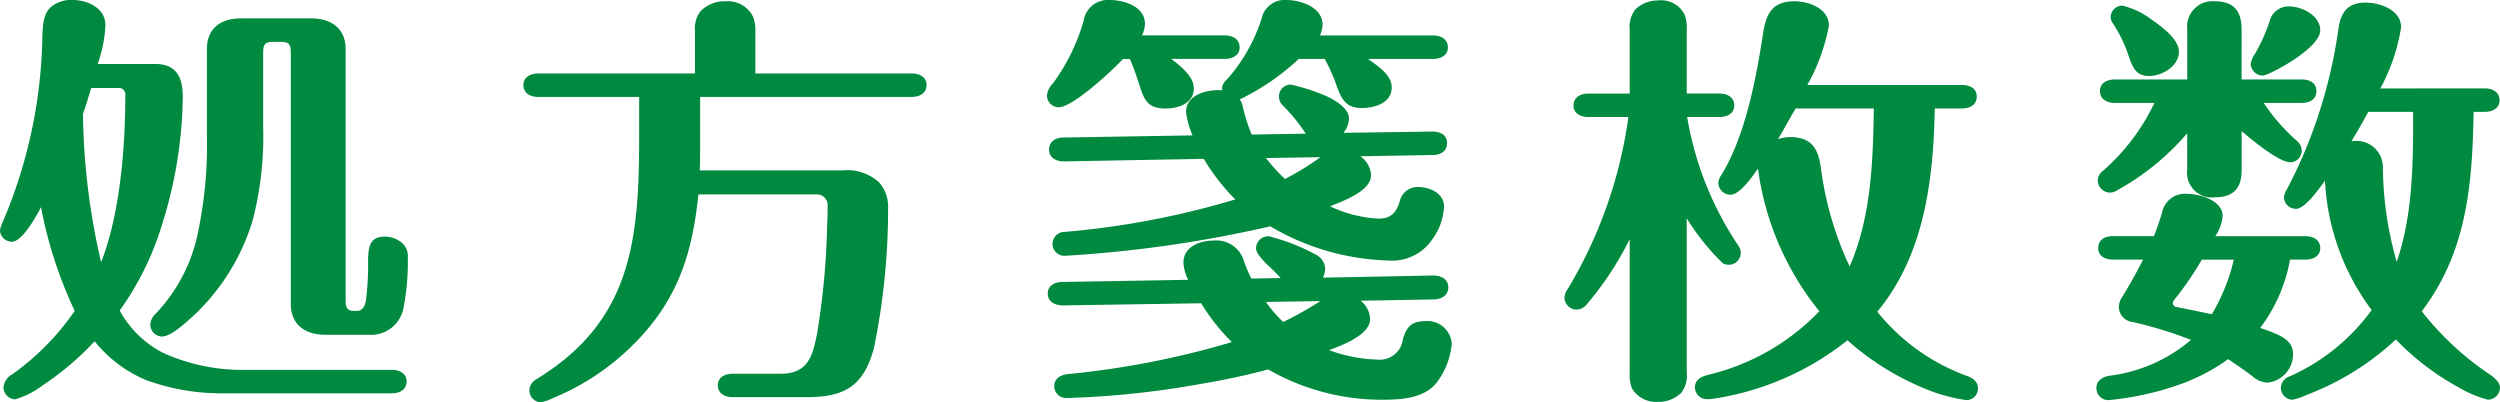
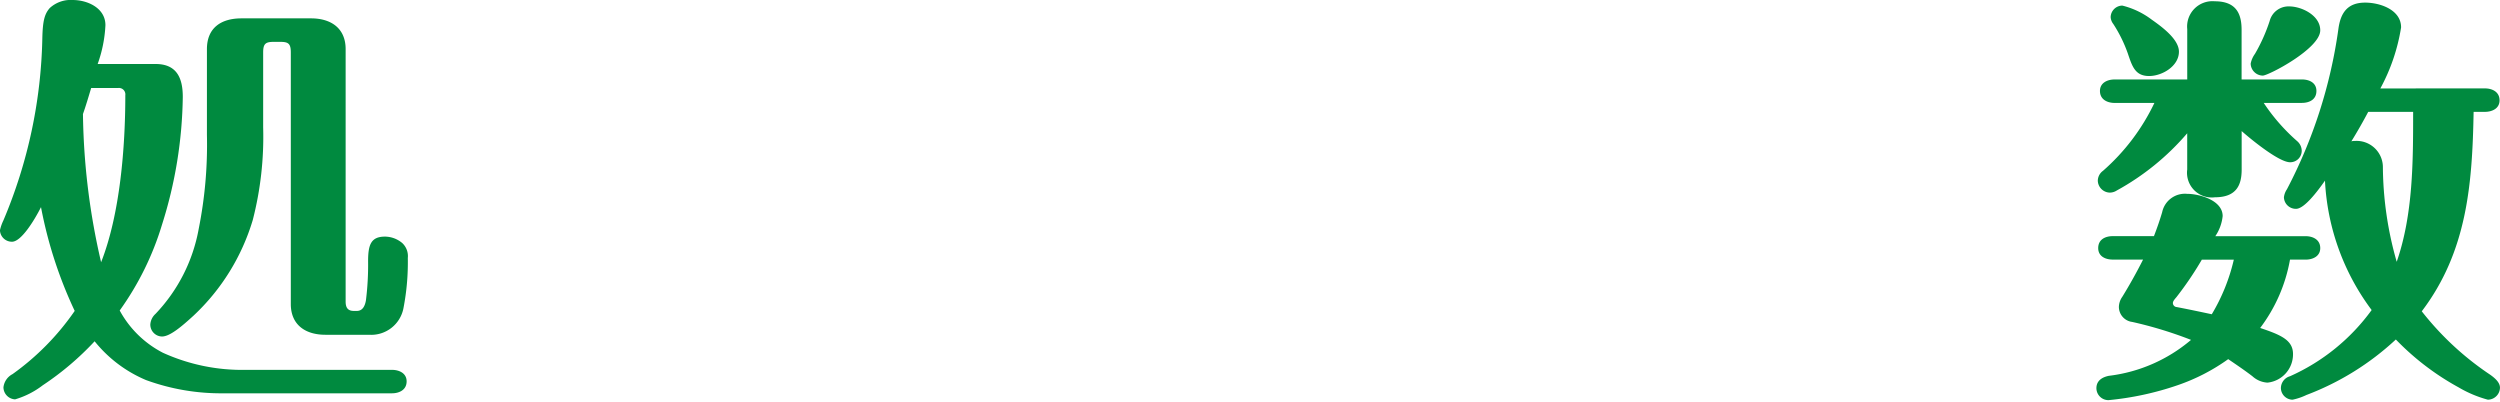
<svg xmlns="http://www.w3.org/2000/svg" width="174" height="28" viewBox="0 0 174 28">
  <defs>
    <style>
      .cls-1 {
        fill: #008a3f;
      }
    </style>
  </defs>
  <g id="レイヤー_2" data-name="レイヤー 2">
    <g id="home">
      <g>
        <path class="cls-1" d="M11.338,24.552a13.326,13.326,0,0,0,5.775,1.19H27.278c.511,0,1.023.238,1.023.8,0,.595-.512.832-1.023.832h-11.7a15.242,15.242,0,0,1-5.414-.921,9.132,9.132,0,0,1-3.578-2.7,20.1,20.1,0,0,1-3.61,3.062,5.871,5.871,0,0,1-1.925.98A.85.85,0,0,1,.24,26.96a1.182,1.182,0,0,1,.632-.921A17.833,17.833,0,0,0,5.2,21.64a29.95,29.95,0,0,1-2.346-7.223c-.481.951-1.384,2.407-2.015,2.407a.83.83,0,0,1-.842-.8,3.105,3.105,0,0,1,.24-.684A34.206,34.206,0,0,0,2.947,2.617c.03-1.16.151-1.636.511-2.052A2.148,2.148,0,0,1,5.052,0C6.105,0,7.338.565,7.338,1.754a9.252,9.252,0,0,1-.541,2.7h4.03c1.5,0,1.895,1.011,1.895,2.289a30.553,30.553,0,0,1-1.444,8.887A20.258,20.258,0,0,1,8.331,21.61,7.137,7.137,0,0,0,11.338,24.552ZM8.722,6.629a.448.448,0,0,0-.481-.506H6.346c-.18.595-.361,1.219-.572,1.813A47.735,47.735,0,0,0,7.037,18.251C8.361,14.892,8.722,10.226,8.722,6.629ZM22.646,23.3c-1.383,0-2.406-.684-2.406-2.14V3.657c0-.6-.15-.743-.721-.743h-.481c-.572,0-.722.148-.722.743v5.2a23.206,23.206,0,0,1-.722,6.45,14.992,14.992,0,0,1-4.12,6.658c-.842.772-1.654,1.456-2.2,1.456a.83.83,0,0,1-.812-.832,1.09,1.09,0,0,1,.361-.743,11.523,11.523,0,0,0,3.007-5.915,29.849,29.849,0,0,0,.572-6.539V3.419c0-1.487.993-2.141,2.406-2.141h4.842c1.384,0,2.406.684,2.406,2.141V20.986c0,.386.121.654.571.654h.211c.421,0,.572-.387.632-.743a20.177,20.177,0,0,0,.15-2.706c0-1.129.18-1.723,1.173-1.723a1.887,1.887,0,0,1,1.2.445,1.238,1.238,0,0,1,.391,1.041,16.79,16.79,0,0,1-.3,3.478A2.286,2.286,0,0,1,25.684,23.3Z" />
-         <path class="cls-1" d="M48.729,9.958c0,.624,0,1.278-.029,1.9h9.955a3.275,3.275,0,0,1,2.526.832,2.556,2.556,0,0,1,.631,1.784,48.139,48.139,0,0,1-.992,9.779c-.722,2.616-2.015,3.389-4.692,3.389H50.985c-.511,0-1.023-.238-1.023-.832,0-.565.512-.8,1.023-.8h3.368c1.925,0,2.226-1.308,2.527-2.854a52.736,52.736,0,0,0,.692-7.609c.03-.386.03-.8.03-1.218a.746.746,0,0,0-.782-.8H48.609c-.421,4.132-1.443,7.343-4.451,10.374A17.087,17.087,0,0,1,38.5,27.7a3.628,3.628,0,0,1-.842.3.829.829,0,0,1-.812-.832.914.914,0,0,1,.481-.772c6.586-4.013,7.158-9.572,7.158-16.824V6.748H37.451c-.511,0-1.022-.238-1.022-.833,0-.564.511-.8,1.022-.8H48.369v-3A1.916,1.916,0,0,1,48.79.743,2.346,2.346,0,0,1,50.5.09a1.948,1.948,0,0,1,1.864.98,2.209,2.209,0,0,1,.211.981V5.113H63.467c.511,0,1.022.238,1.022.8,0,.595-.511.833-1.022.833H48.729Z" />
-         <path class="cls-1" d="M83.089,6.153c0,1.04-1.083,1.4-1.955,1.4-1.173,0-1.473-.5-1.8-1.545-.211-.654-.421-1.278-.692-1.9h-.481c-.783.832-3.489,3.358-4.481,3.358a.83.83,0,0,1-.813-.832,1.39,1.39,0,0,1,.421-.832,13.8,13.8,0,0,0,2.136-4.37A1.706,1.706,0,0,1,77.224,0c1.023,0,2.466.446,2.466,1.665a1.994,1.994,0,0,1-.21.8h5.774c.511,0,1.023.238,1.023.833,0,.565-.512.8-1.023.8H81.525C82.337,4.727,83.089,5.38,83.089,6.153Zm6.045,13.2c-.18-.208-.391-.416-.6-.624-.482-.446-1.113-1.04-1.113-1.456a.855.855,0,0,1,.842-.832,1.519,1.519,0,0,1,.361.089,13.89,13.89,0,0,1,3.007,1.218,1.155,1.155,0,0,1,.6.951,1.57,1.57,0,0,1-.151.625l7.67-.149c.541,0,1.052.238,1.052.833,0,.565-.511.832-1.023.832l-5.082.089A1.69,1.69,0,0,1,95.36,22.2c0,.981-1.474,1.665-2.858,2.17a10.576,10.576,0,0,0,3.309.654A1.631,1.631,0,0,0,97.645,23.6c.241-.832.6-1.248,1.534-1.248a1.7,1.7,0,0,1,1.865,1.545,5.231,5.231,0,0,1-1.053,2.735c-.872,1.1-2.466,1.189-3.789,1.189a15.864,15.864,0,0,1-7.94-2.11c-1.534.416-3.1.743-4.692,1.011a62.509,62.509,0,0,1-9.323.98.825.825,0,0,1-.872-.832c0-.535.451-.773.932-.832a60.149,60.149,0,0,0,11.429-2.23,14.153,14.153,0,0,1-2.136-2.7l-9.624.148c-.541,0-1.052-.237-1.052-.832,0-.564.511-.8,1.022-.8l8.752-.149a2.95,2.95,0,0,1-.331-1.189c0-1.129,1.143-1.545,2.135-1.545a1.992,1.992,0,0,1,2.046,1.337,9.994,9.994,0,0,0,.541,1.308ZM86.487,7.372a11.844,11.844,0,0,0,.632,1.992l3.759-.06a11.859,11.859,0,0,0-1.564-1.932.9.9,0,0,1-.3-.654.829.829,0,0,1,.812-.832,13.378,13.378,0,0,1,2.617.862c.6.3,1.443.832,1.443,1.485A1.577,1.577,0,0,1,93.5,9.245l6.195-.089c.512,0,1.023.208,1.023.8s-.481.832-.993.832l-5.052.089a1.707,1.707,0,0,1,.752,1.308c0,1.011-1.534,1.664-2.858,2.171a8.974,8.974,0,0,0,3.369.861c.9,0,1.263-.445,1.5-1.249a1.26,1.26,0,0,1,1.293-.951c.782,0,1.775.446,1.775,1.339a4.175,4.175,0,0,1-.783,2.258,3.386,3.386,0,0,1-3.127,1.516,17,17,0,0,1-8.181-2.378,86.211,86.211,0,0,1-14.286,2.051.825.825,0,0,1-.872-.832.836.836,0,0,1,.843-.832,58.237,58.237,0,0,0,11.879-2.26,14.287,14.287,0,0,1-2.195-2.823l-9.745.178c-.511,0-1.022-.238-1.022-.832,0-.565.481-.832.992-.832L83,9.423a5.831,5.831,0,0,1-.451-1.635c0-1.13,1.293-1.516,2.255-1.516h.271c-.09-.357.15-.565.451-.892a11.766,11.766,0,0,0,2.286-4.1A1.632,1.632,0,0,1,89.525,0c1.023,0,2.526.506,2.526,1.724a2.243,2.243,0,0,1-.18.743h7.88c.511,0,1.022.238,1.022.833,0,.565-.511.8-1.022.8H95.209c.842.594,1.654,1.159,1.654,1.991,0,1.07-1.172,1.426-2.075,1.426-1.053,0-1.383-.535-1.714-1.426A12.99,12.99,0,0,0,92.2,4.1H90.4a16.649,16.649,0,0,1-4.12,2.823A.874.874,0,0,1,86.487,7.372Zm2.948,5.083A18.835,18.835,0,0,0,91.9,10.939L88.112,11A12.007,12.007,0,0,0,89.435,12.455Zm-.121,9.957A27.131,27.131,0,0,0,91.9,20.956l-3.789.06A8.982,8.982,0,0,0,89.314,22.412Z" />
-         <path class="cls-1" d="M110.54,8.145c-.511,0-1.023-.238-1.023-.8,0-.594.512-.832,1.023-.832h2.887V2.081a1.993,1.993,0,0,1,.391-1.427A2.292,2.292,0,0,1,115.412.03a1.831,1.831,0,0,1,1.835.981,2.646,2.646,0,0,1,.15,1.1v4.4h2.286c.511,0,1.022.238,1.022.832,0,.565-.511.8-1.022.8h-2.256a22.678,22.678,0,0,0,3.579,8.976.9.9,0,0,1,.151.476.83.83,0,0,1-.812.832.973.973,0,0,1-.421-.089,15.8,15.8,0,0,1-2.527-3.15V25.92a1.956,1.956,0,0,1-.391,1.427,2.241,2.241,0,0,1-1.594.624,1.958,1.958,0,0,1-1.835-.951,2.722,2.722,0,0,1-.15-1.1V16.646a22.3,22.3,0,0,1-2.947,4.488.974.974,0,0,1-.752.416.855.855,0,0,1-.842-.832,1.14,1.14,0,0,1,.241-.624,31.634,31.634,0,0,0,4.21-11.949Zm9.895,5.409a.855.855,0,0,1-.842-.832,1.064,1.064,0,0,1,.21-.535c1.684-2.734,2.436-6.777,2.917-9.928.211-1.337.662-2.169,2.166-2.169,1.023,0,2.406.505,2.406,1.694a13.393,13.393,0,0,1-1.5,4.131h10.767c.542,0,1.022.238,1.022.8,0,.594-.48.832-1.022.832h-1.9c-.09,4.964-.721,10.2-4,14.149a14.225,14.225,0,0,0,6.136,4.429c.451.149.872.387.872.921a.8.8,0,0,1-.812.8,11.715,11.715,0,0,1-3.038-.862,18.675,18.675,0,0,1-5.233-3.3,19.646,19.646,0,0,1-9.173,4.043,4.09,4.09,0,0,1-.6.059.836.836,0,0,1-.843-.832c0-.535.452-.743.9-.862a15.792,15.792,0,0,0,7.759-4.429,19.928,19.928,0,0,1-4.271-9.928C121.788,12.544,121.036,13.554,120.435,13.554Zm4.15-4.012c1.594,0,1.985.892,2.165,2.259a22.946,22.946,0,0,0,1.986,6.747c1.5-3.447,1.624-7.282,1.683-11h-5.443c-.421.714-.812,1.457-1.233,2.141A2.641,2.641,0,0,1,124.585,9.542Z" />
        <path class="cls-1" d="M160.466,16.438c.512,0,1.023.238,1.023.832,0,.565-.511.8-1.023.8h-1.082a11.09,11.09,0,0,1-2.076,4.756c1.414.476,2.286.833,2.286,1.813a1.98,1.98,0,0,1-1.774,1.992,1.693,1.693,0,0,1-1.053-.445c-.541-.416-1.113-.8-1.684-1.19a13.575,13.575,0,0,1-3.519,1.814,20.79,20.79,0,0,1-4.812,1.04.836.836,0,0,1-.842-.832c0-.535.421-.773.872-.862a10.821,10.821,0,0,0,5.714-2.5,28.166,28.166,0,0,0-4.09-1.249,1.059,1.059,0,0,1-.932-1.04,1.274,1.274,0,0,1,.24-.713q.767-1.248,1.444-2.587h-2.1c-.542,0-1.023-.237-1.023-.8,0-.594.481-.832,1.023-.832h2.857c.24-.624.421-1.159.571-1.664a1.62,1.62,0,0,1,1.744-1.279c.843,0,2.467.446,2.467,1.546a3.044,3.044,0,0,1-.511,1.4ZM160.2,5.529c.542,0,1.023.238,1.023.8,0,.595-.481.833-1.023.833h-2.646A13.315,13.315,0,0,0,159.9,9.839a.9.9,0,0,1,.3.654.8.8,0,0,1-.811.8c-.783,0-2.767-1.635-3.369-2.17V11.8c0,1.04-.331,1.931-1.865,1.931a1.722,1.722,0,0,1-1.925-1.931V9.275a17.524,17.524,0,0,1-4.9,3.982.915.915,0,0,1-.481.149.856.856,0,0,1-.842-.833.867.867,0,0,1,.361-.683,14.651,14.651,0,0,0,3.579-4.726h-2.767c-.511,0-1.023-.238-1.023-.833,0-.564.512-.8,1.023-.8h5.052V2.021A1.763,1.763,0,0,1,154.15.09c1.534,0,1.865.921,1.865,1.991V5.529ZM149.76,1.367c.721.506,1.894,1.369,1.894,2.23,0,1.011-1.173,1.694-2.075,1.694-.962,0-1.173-.653-1.474-1.545a9.607,9.607,0,0,0-1.022-2.081.844.844,0,0,1-.181-.476.823.823,0,0,1,.812-.8A5.649,5.649,0,0,1,149.76,1.367Zm1.714,19.322c-.211.237-.241.327-.241.416a.286.286,0,0,0,.271.267c.782.149,1.624.327,2.436.5a13.158,13.158,0,0,0,1.534-3.8h-2.226A23.43,23.43,0,0,1,151.474,20.689Zm5.173-16.26a1.712,1.712,0,0,1,.3-.683,11.877,11.877,0,0,0,1.023-2.289A1.355,1.355,0,0,1,159.323.446c.872,0,2.166.624,2.166,1.664,0,1.279-3.609,3.152-4,3.152A.856.856,0,0,1,156.647,4.429Zm16.3,1.724c.511,0,1.022.238,1.022.832,0,.565-.511.8-1.022.8h-.783c-.09,5.023-.451,9.72-3.609,13.881a20.489,20.489,0,0,0,4.783,4.429c.33.238.661.535.661.892a.855.855,0,0,1-.842.832,8.189,8.189,0,0,1-2.045-.862,18.2,18.2,0,0,1-4.361-3.329,18.969,18.969,0,0,1-6.226,3.864,4.144,4.144,0,0,1-.962.327.823.823,0,0,1-.812-.8.866.866,0,0,1,.632-.832,14.134,14.134,0,0,0,5.684-4.608,16.357,16.357,0,0,1-3.248-9.007c-.542.773-1.444,1.963-2.015,1.963a.831.831,0,0,1-.843-.8,1.259,1.259,0,0,1,.211-.564,34.111,34.111,0,0,0,3.579-11.147c.15-1.129.632-1.842,1.865-1.842,1.052,0,2.5.505,2.5,1.723a13.2,13.2,0,0,1-1.444,4.251Zm-9.294,3.686a.687.687,0,0,1,.241-.029,1.831,1.831,0,0,1,1.955,1.842,24.43,24.43,0,0,0,.962,6.569c1.143-3.3,1.143-6.985,1.143-10.433h-3.128Q164.286,8.813,163.654,9.839Z" />
      </g>
    </g>
  </g>
</svg>